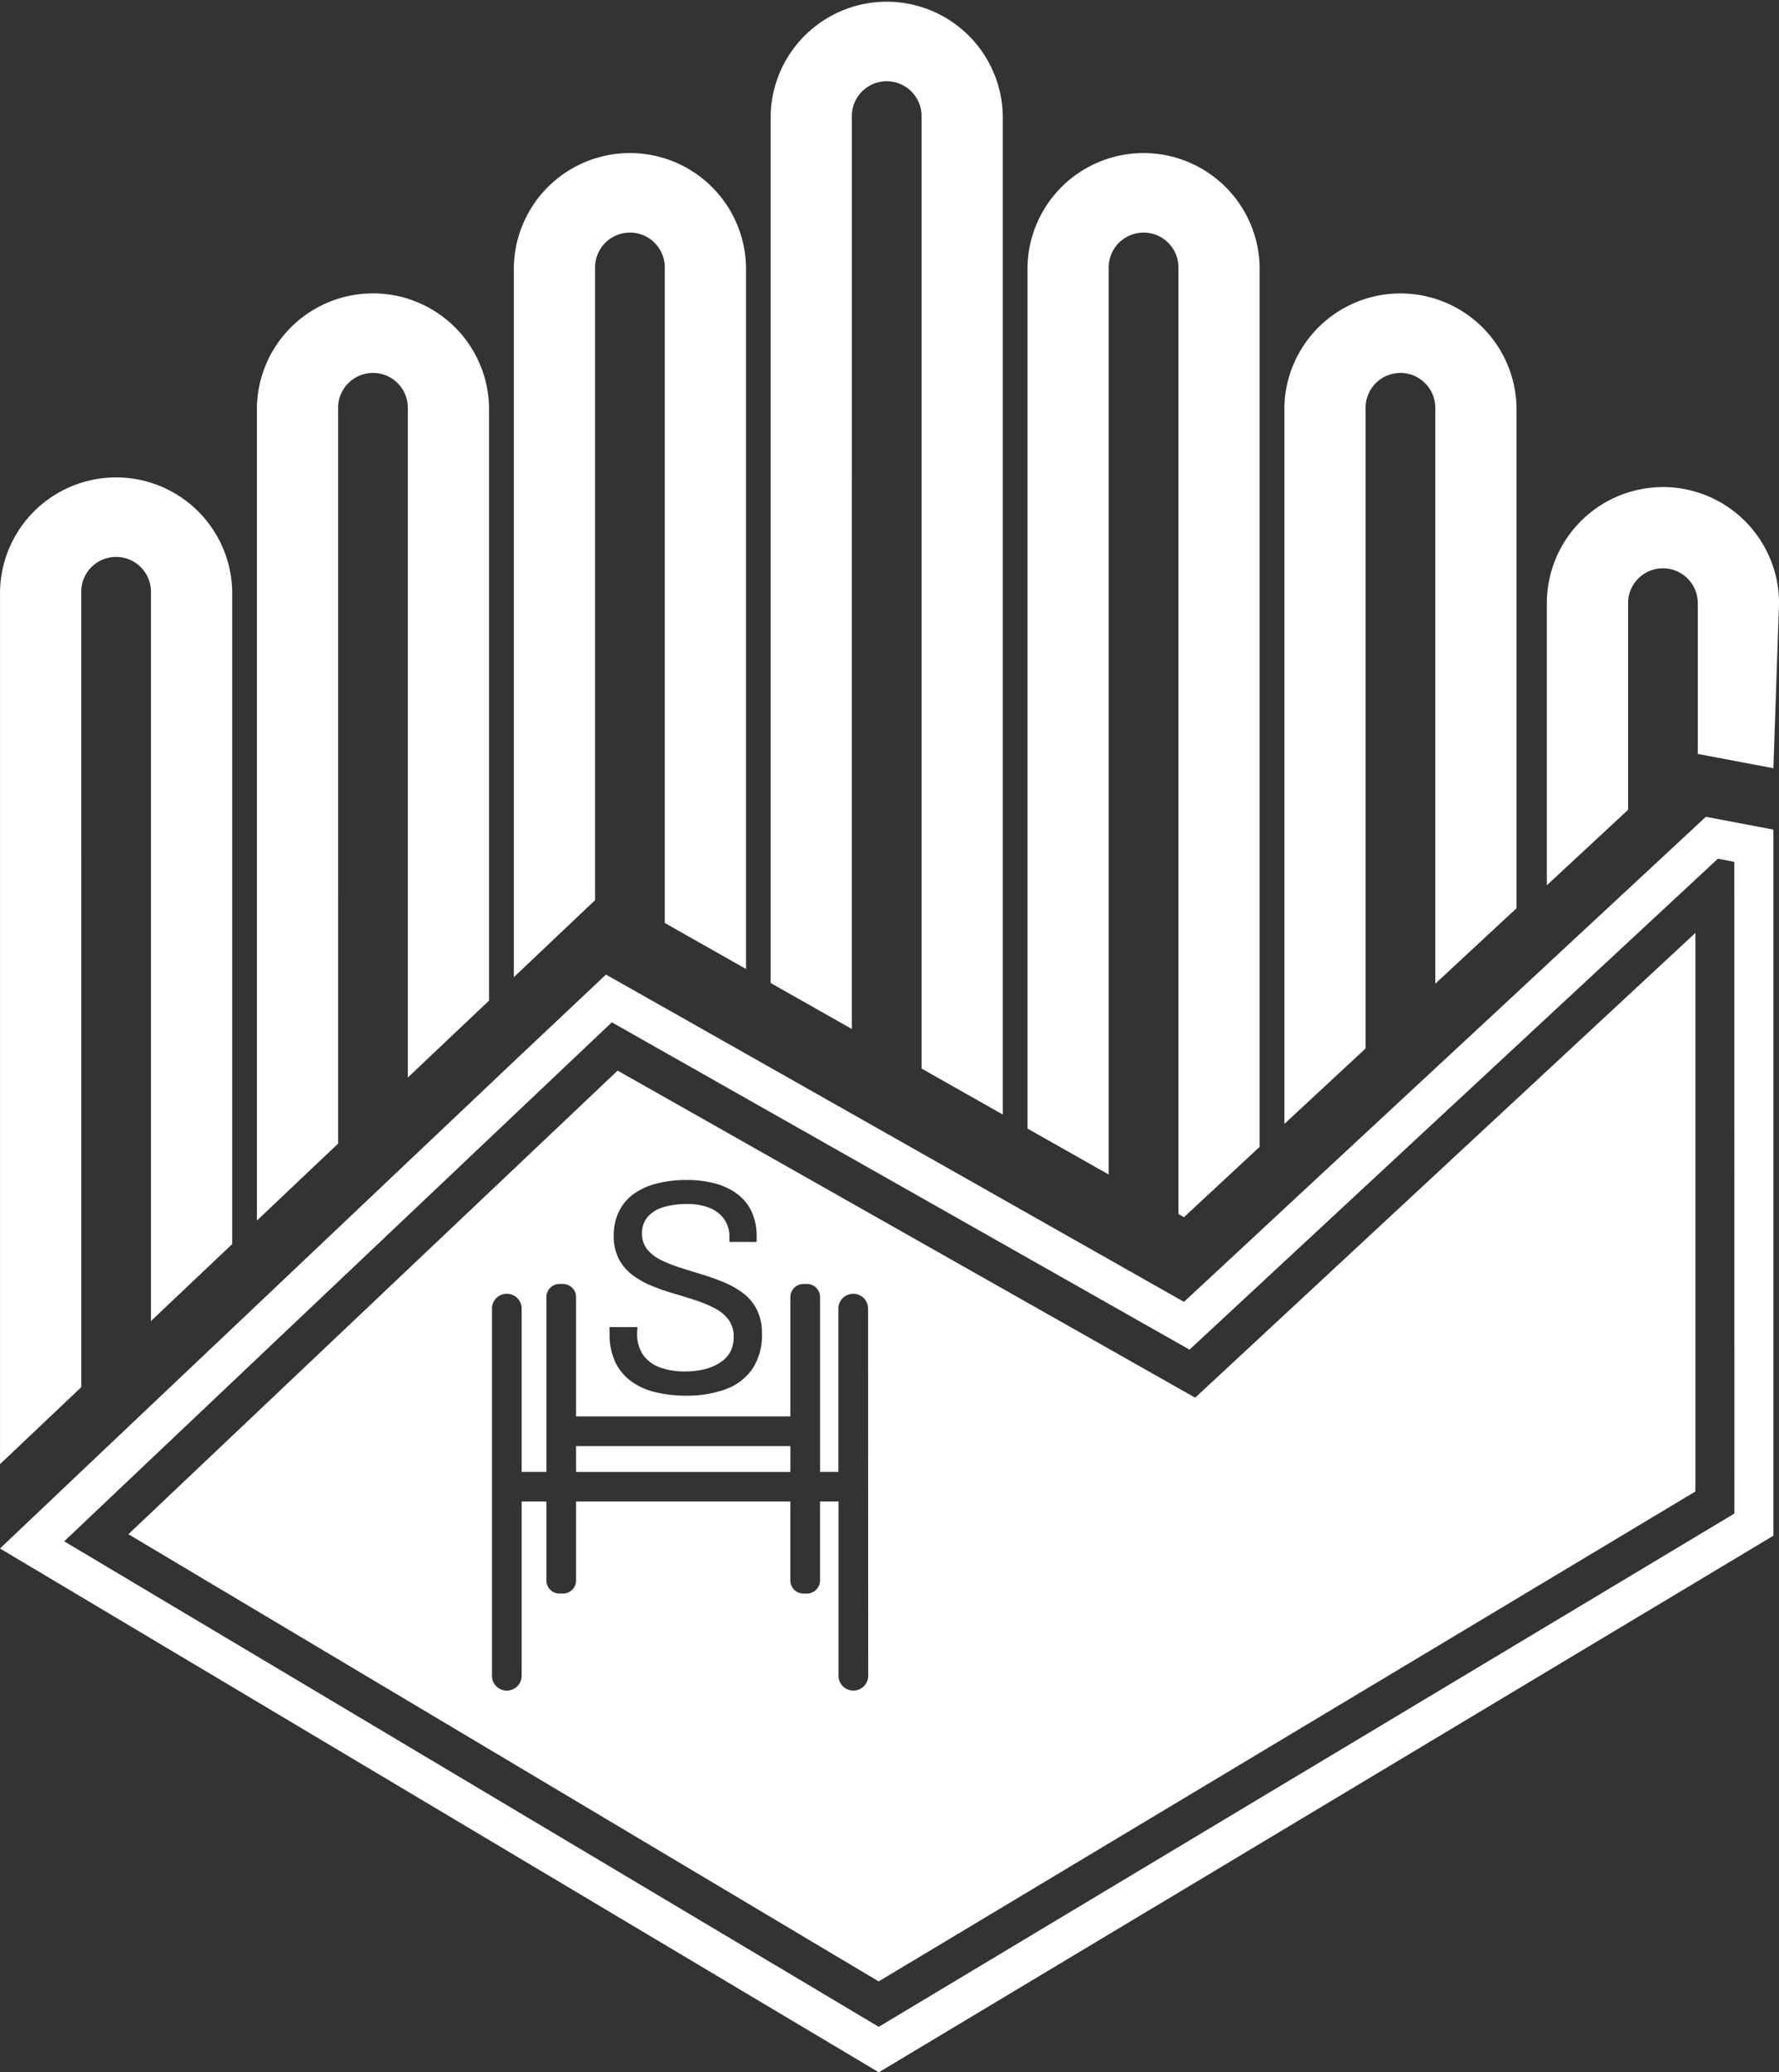
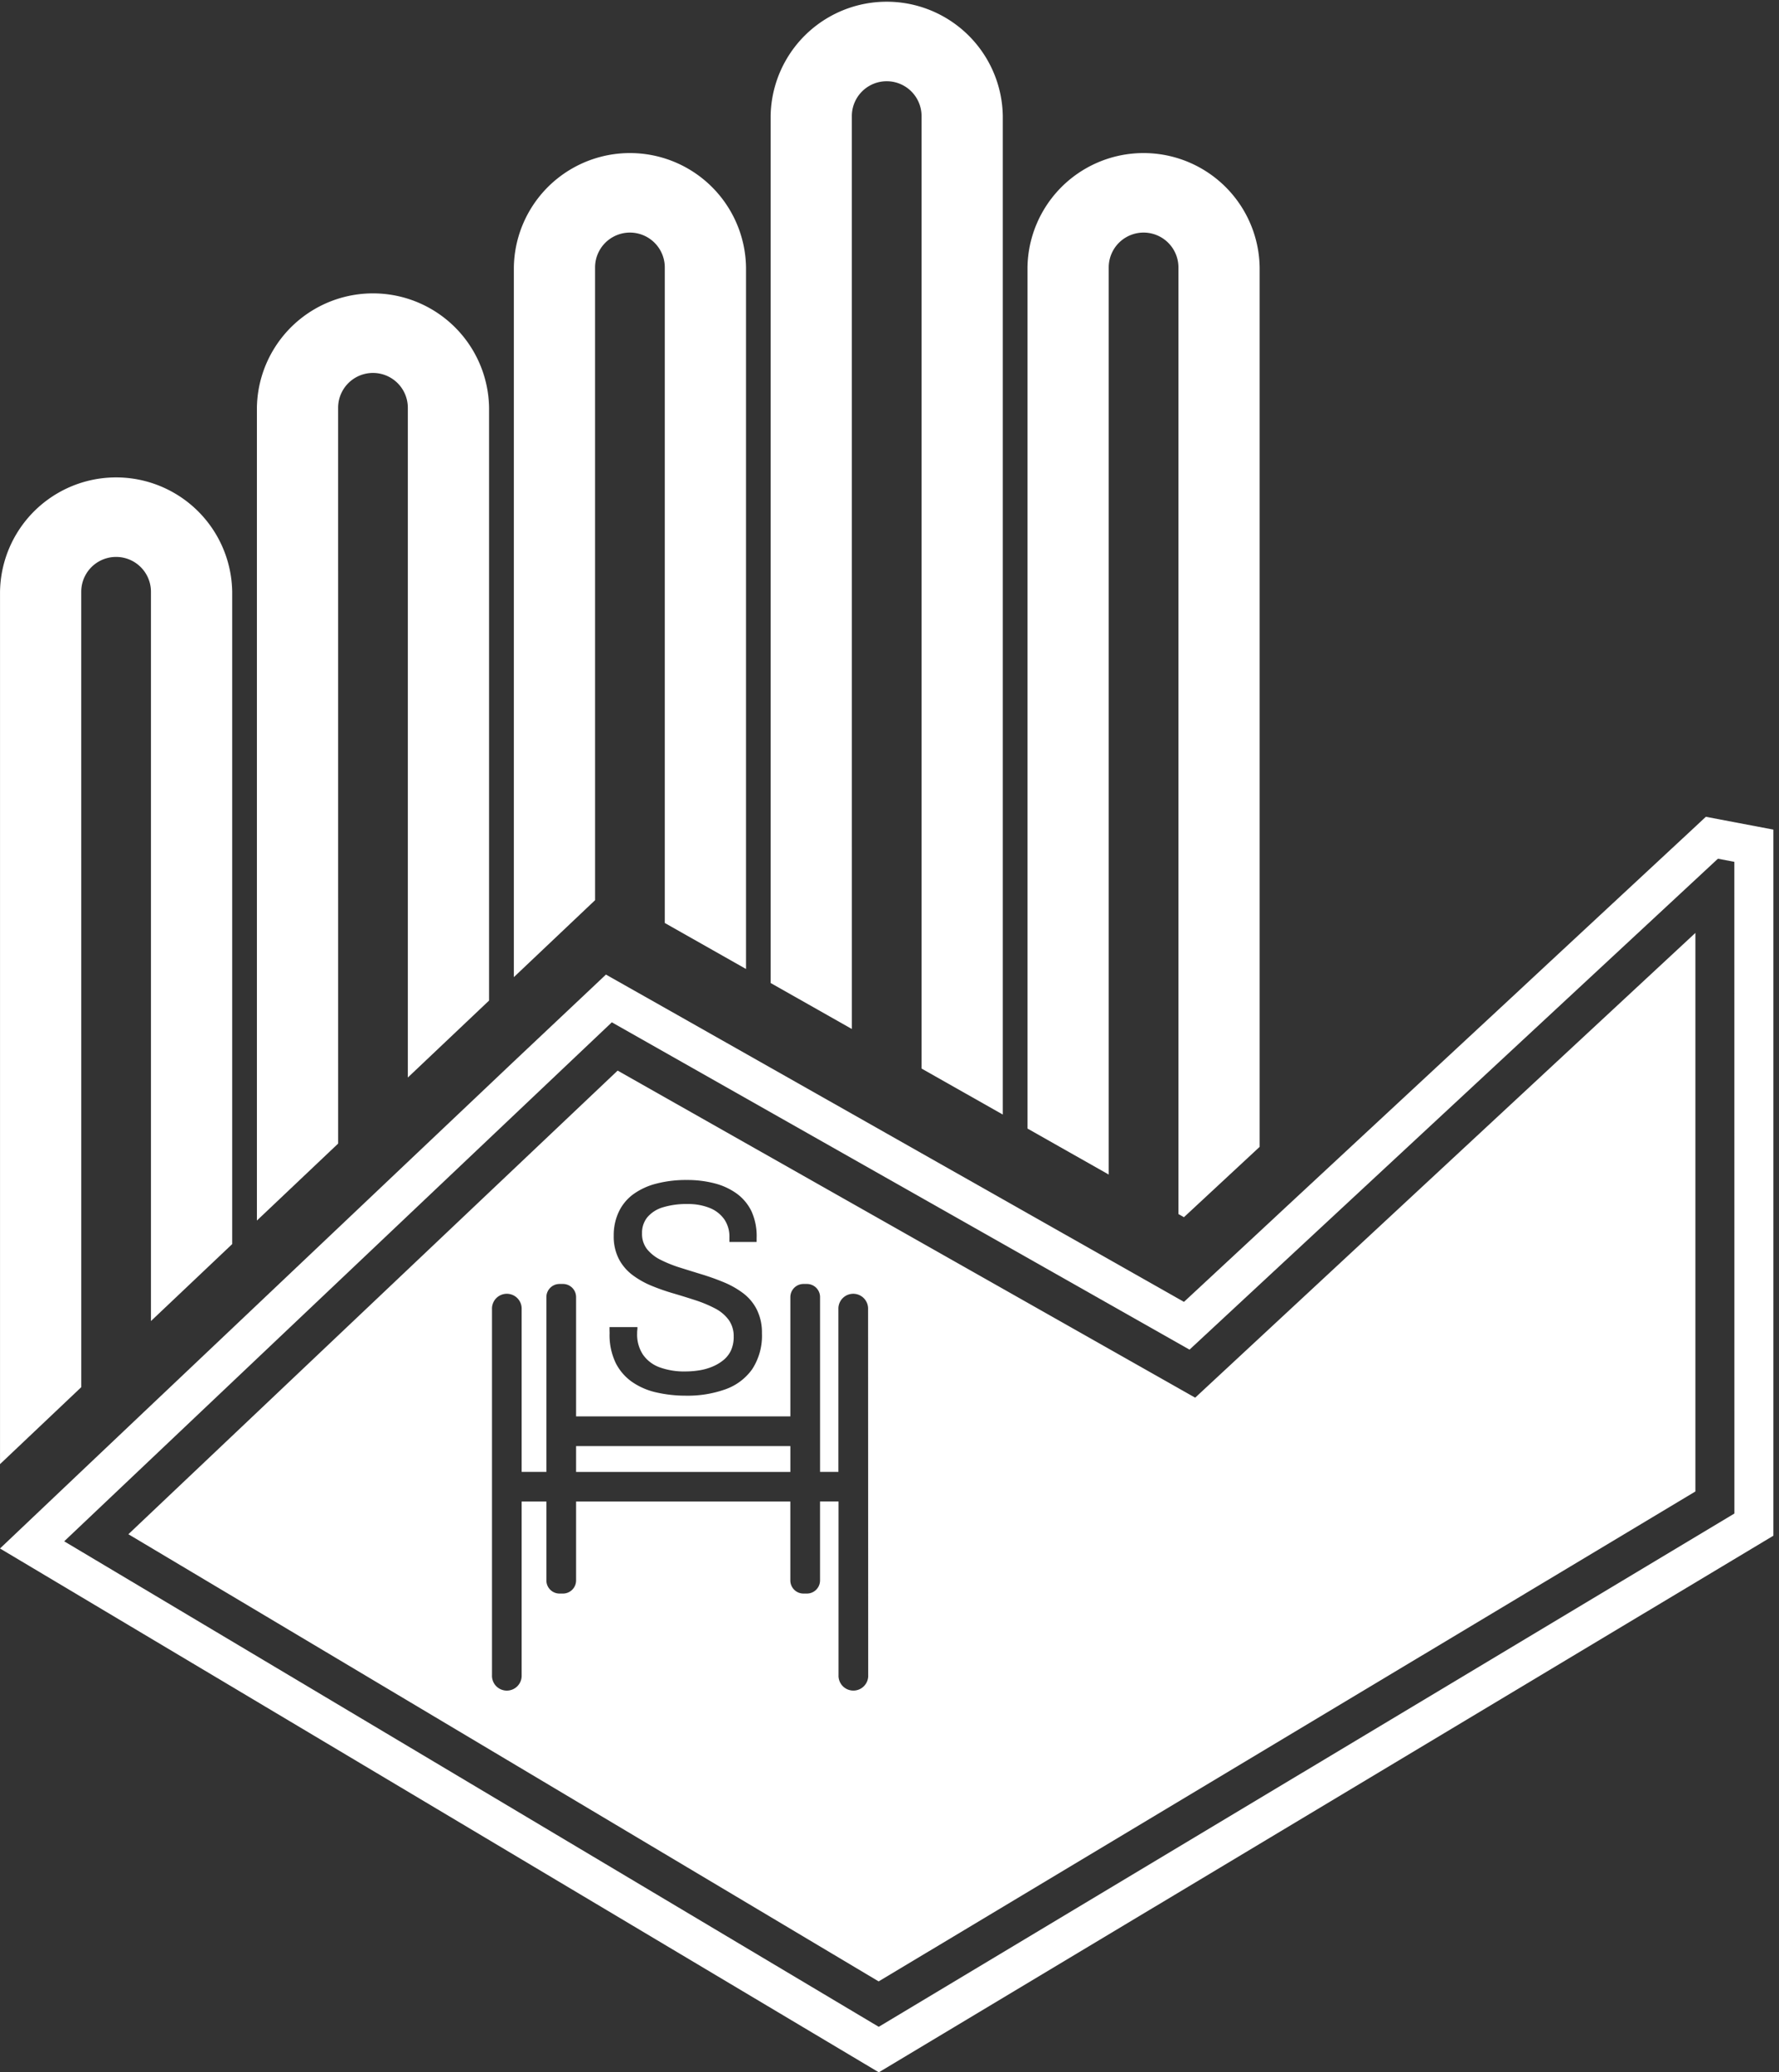
<svg xmlns="http://www.w3.org/2000/svg" id="Group_138" data-name="Group 138" width="69.615" height="81.096" viewBox="0 0 69.615 81.096">
  <rect x="0" y="0" width="69.615" height="81.096" fill="#333333" stroke="none" />
  <defs>
    <clipPath id="clip-path">
      <rect id="Rectangle_248" data-name="Rectangle 248" width="69.615" height="81.096" fill="none" />
    </clipPath>
  </defs>
  <g id="Group_32" data-name="Group 32" clip-path="url(#clip-path)">
    <path id="Path_7" data-name="Path 7" d="M3.179,150.96a1.364,1.364,0,0,1,2.728,0V179.5l3.179-3.012V150.96a4.543,4.543,0,0,0-9.085,0V185.1l3.179-3.012Z" transform="translate(0 -127.801)" fill="#fff" />
    <path id="Path_8" data-name="Path 8" d="M82.237,94.331a1.364,1.364,0,0,1,2.728,0v26.21l3.179-3.012v-23.2a4.543,4.543,0,0,0-9.085,0v31.809l3.179-3.012Z" transform="translate(-69.006 -78.372)" fill="#fff" />
    <path id="Path_9" data-name="Path 9" d="M161.3,51.131a1.364,1.364,0,0,1,2.728,0V76.786l3.179,1.8V51.131a4.543,4.543,0,0,0-9.085,0V78.905l3.179-3.012Z" transform="translate(-138.014 -40.665)" fill="#fff" />
    <path id="Path_10" data-name="Path 10" d="M319.413,51.131a1.364,1.364,0,0,1,2.728,0V88.178l.215.122,2.963-2.753V51.131a4.543,4.543,0,0,0-9.085,0v33.7l3.179,1.8Z" transform="translate(-276.027 -40.665)" fill="#fff" />
-     <path id="Path_11" data-name="Path 11" d="M398.472,94.331a1.364,1.364,0,0,1,2.728,0v22.538l3.179-2.953V94.331a4.543,4.543,0,0,0-9.085,0v28.026l3.179-2.953Z" transform="translate(-345.035 -78.372)" fill="#fff" />
-     <path id="Path_12" data-name="Path 12" d="M480.624,149.929a4.548,4.548,0,0,0-4.543,4.543v11.04l3.179-2.953v-8.087a1.364,1.364,0,0,1,2.728,0v5.9l2.959.56.22-6.462a4.548,4.548,0,0,0-4.543-4.543" transform="translate(-415.551 -130.867)" fill="#fff" />
    <path id="Path_13" data-name="Path 13" d="M240.355,4.543a1.364,1.364,0,0,1,2.728,0V41.818l3.179,1.8V4.543a4.543,4.543,0,0,0-9.085,0V38.47l3.179,1.8Z" transform="translate(-207.021)" fill="#fff" />
    <path id="Path_14" data-name="Path 14" d="M66.753,251.41l-.536.5-2.728,2.535L60.31,257.4l-.966.9-3.179,2.953-2.728,2.535-3.178,2.953-.966.9-2.963,2.753-.215-.122-2.728-1.546-3.179-1.8-.966-.548-3.179-1.8-2.728-1.546-3.179-1.8-.966-.547-3.179-1.8-2.3-1.3-.431.408L20.1,260.991l-.966.916-3.179,3.012-2.728,2.586-3.179,3.013-.966.916-3.179,3.012-2.728,2.586L0,280.045l34.389,20.5,33.422-20.05,1.585-.951V251.912Zm1.117,27.267L34.386,298.764l-31.874-19,21.43-20.311,22.606,12.81,20.677-19.212.643.122Z" transform="translate(0 -219.445)" fill="#fff" />
    <rect id="Rectangle_247" data-name="Rectangle 247" width="8.385" height="1.011" transform="translate(22.543 56.593)" fill="#fff" />
    <path id="Path_15" data-name="Path 15" d="M81.261,305.348l-22.6-12.8L39.516,310.692l29.359,17.5,31.96-19.173V287.16ZM58.343,302.7v-.113h1.093c0,.032,0,.071-.006.119s-.006.091-.006.131a1.42,1.42,0,0,0,.232.832,1.36,1.36,0,0,0,.653.493,2.824,2.824,0,0,0,1,.16,3.516,3.516,0,0,0,.535-.042,2.2,2.2,0,0,0,.517-.143,1.732,1.732,0,0,0,.434-.255,1.076,1.076,0,0,0,.3-.38,1.268,1.268,0,0,0,.107-.546,1.084,1.084,0,0,0-.2-.659,1.535,1.535,0,0,0-.535-.445,4.9,4.9,0,0,0-.754-.315q-.416-.136-.861-.267a8.48,8.48,0,0,1-.861-.3,3.411,3.411,0,0,1-.748-.422,1.873,1.873,0,0,1-.535-.629,1.926,1.926,0,0,1-.2-.915,2.135,2.135,0,0,1,.2-.933,1.813,1.813,0,0,1,.564-.683,2.646,2.646,0,0,1,.9-.416,4.593,4.593,0,0,1,1.194-.143,4.246,4.246,0,0,1,1.087.131,2.577,2.577,0,0,1,.867.4,1.86,1.86,0,0,1,.582.7A2.348,2.348,0,0,1,64.1,299.1v.154H63.035v-.19a1.19,1.19,0,0,0-.2-.695,1.275,1.275,0,0,0-.57-.445,2.236,2.236,0,0,0-.867-.154,3.12,3.12,0,0,0-.974.131,1.266,1.266,0,0,0-.6.386.956.956,0,0,0-.208.624.967.967,0,0,0,.2.63,1.587,1.587,0,0,0,.534.416,5.062,5.062,0,0,0,.748.3q.416.131.861.267t.861.309a3.429,3.429,0,0,1,.754.428,1.832,1.832,0,0,1,.534.641,2.012,2.012,0,0,1,.2.921,2.4,2.4,0,0,1-.38,1.408,2.173,2.173,0,0,1-1.051.79,4.4,4.4,0,0,1-1.538.249,5.174,5.174,0,0,1-1.152-.125,2.714,2.714,0,0,1-.956-.41,2.012,2.012,0,0,1-.647-.748,2.535,2.535,0,0,1-.238-1.164Zm10.123,13.506a.581.581,0,1,1-1.161,0v-6.795h-.724V312.5a.514.514,0,0,1-.514.514h-.134a.514.514,0,0,1-.514-.514v-3.088H57.035V312.5a.514.514,0,0,1-.514.514h-.134a.514.514,0,0,1-.514-.514v-3.088h-.968v6.795a.581.581,0,1,1-1.161,0V301.887a.581.581,0,1,1,1.161,0v6.366h.968v-6.841a.514.514,0,0,1,.514-.514h.134a.513.513,0,0,1,.514.514v4.669H65.42v-4.669a.514.514,0,0,1,.514-.514h.134a.513.513,0,0,1,.514.514v6.841H67.3v-6.366a.581.581,0,1,1,1.161,0Z" transform="translate(-34.492 -250.65)" fill="#fff" />
  </g>
</svg>